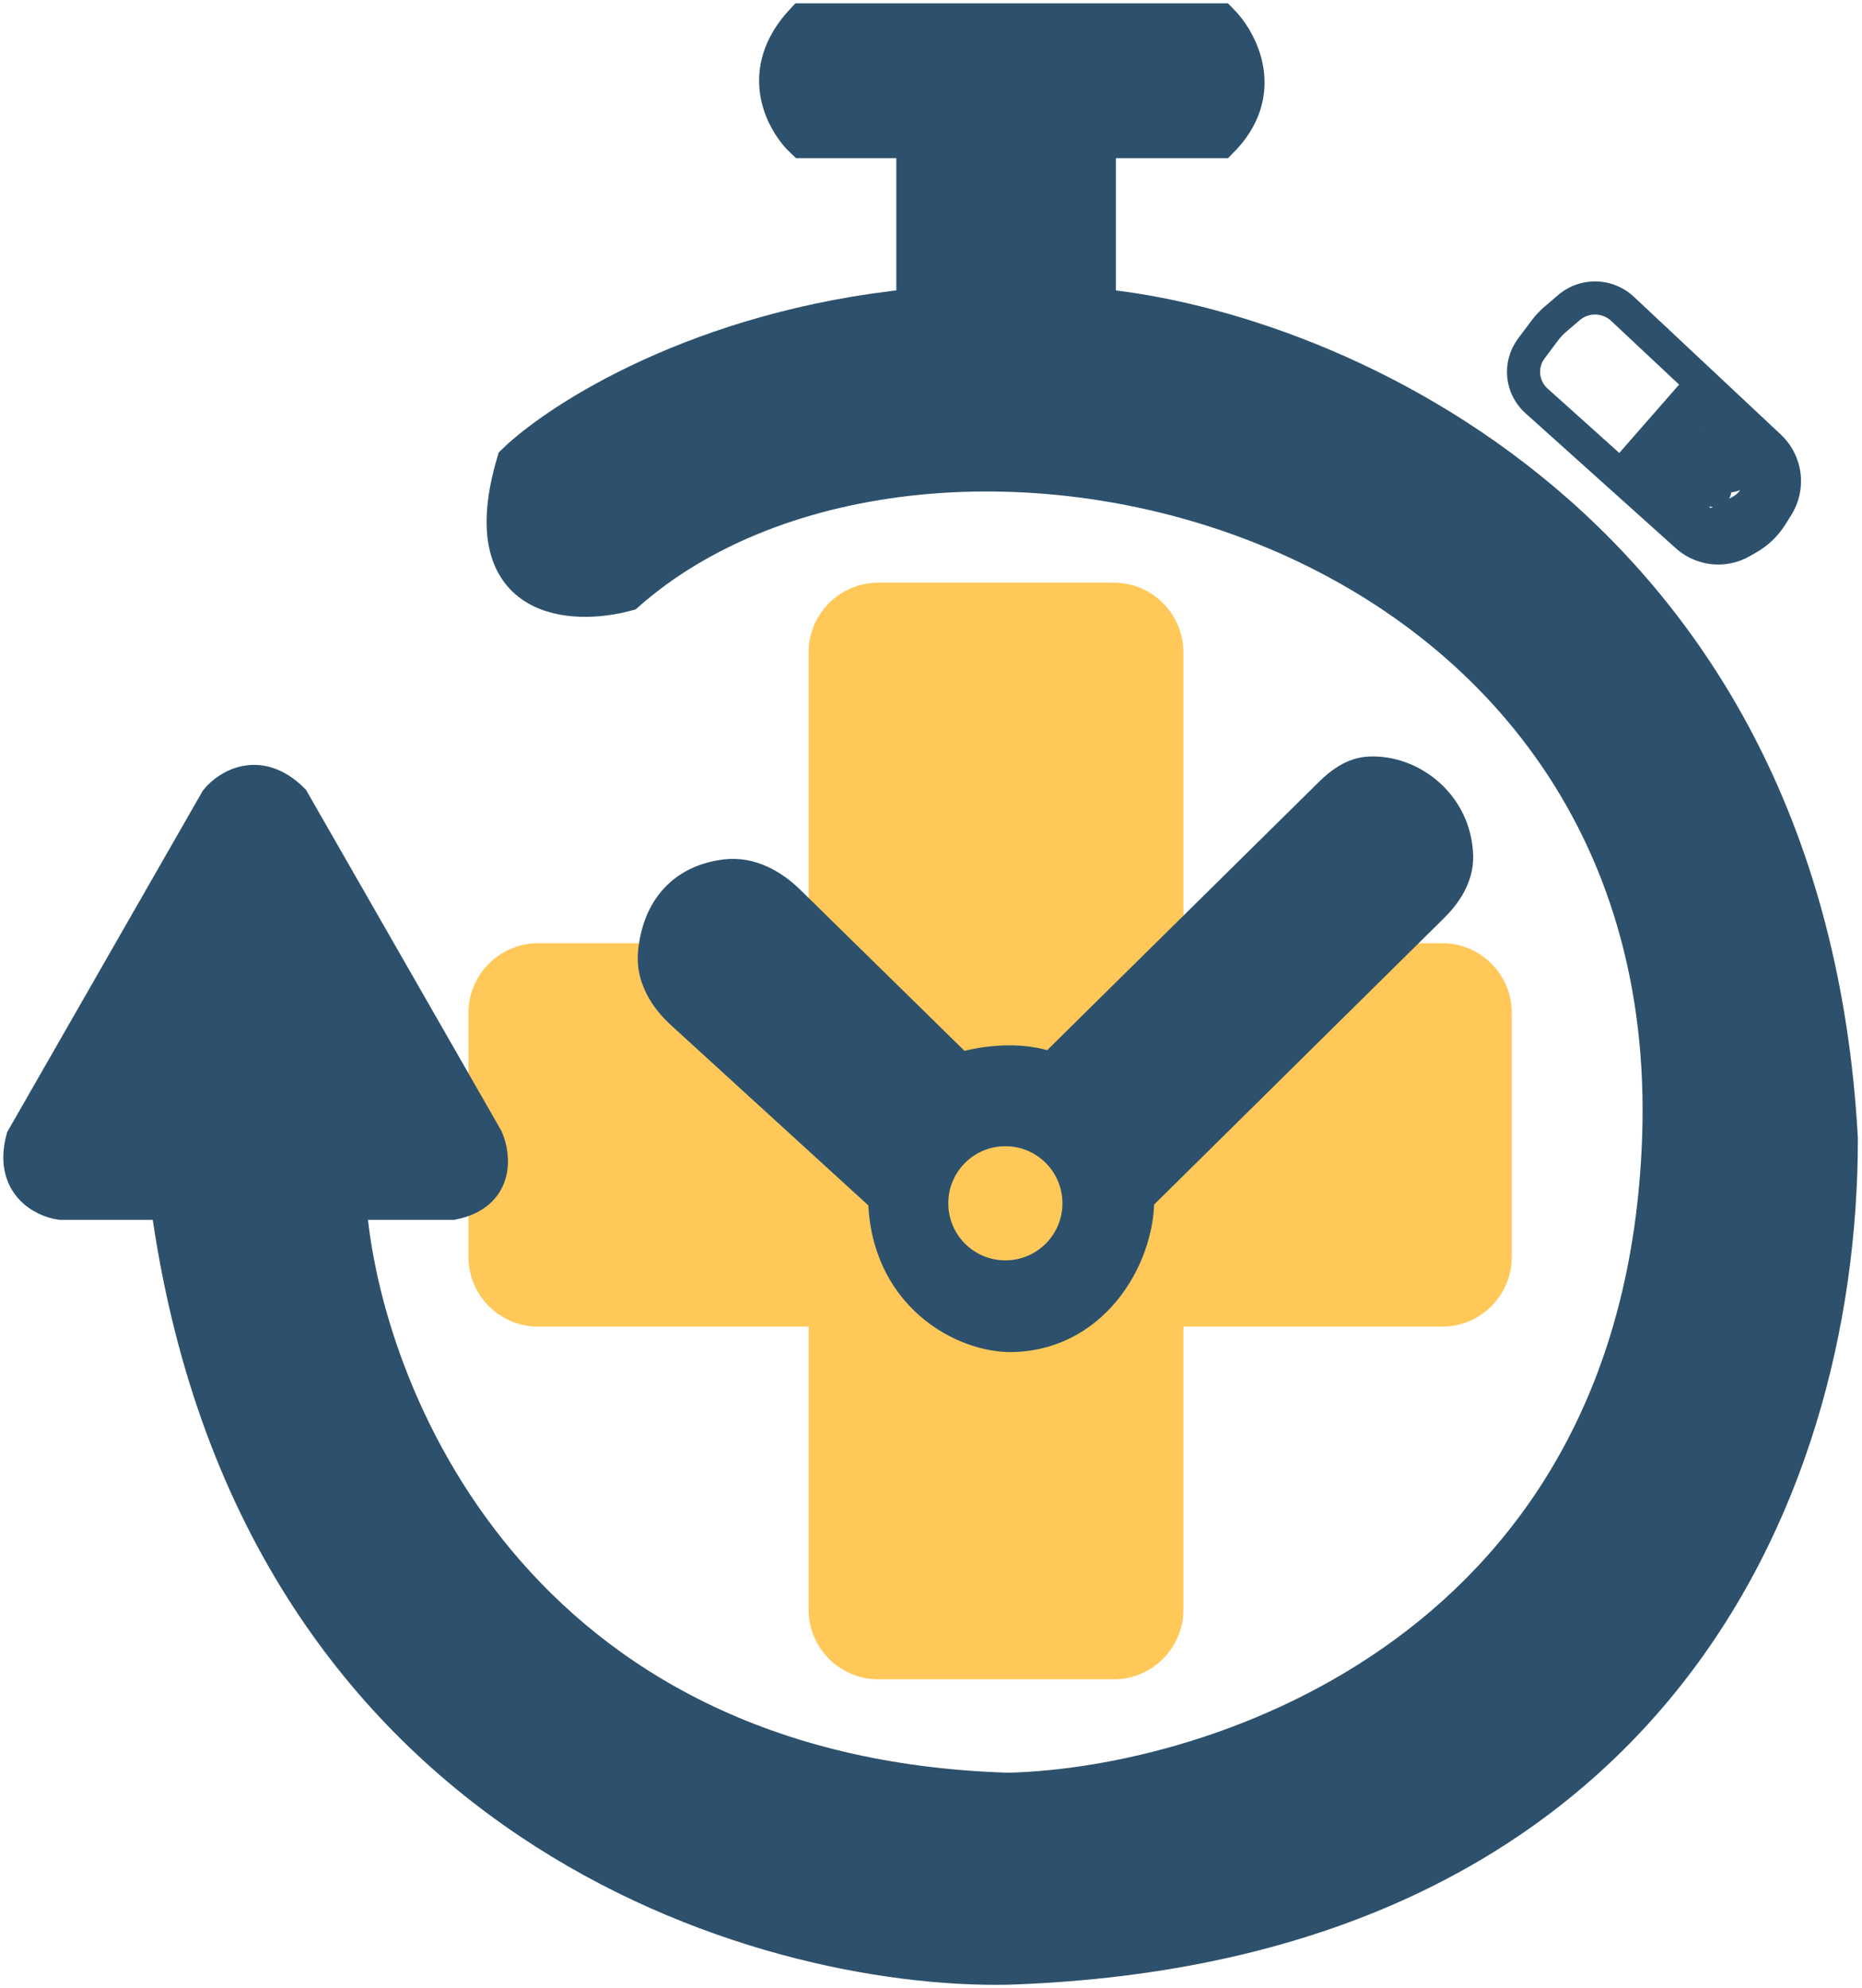
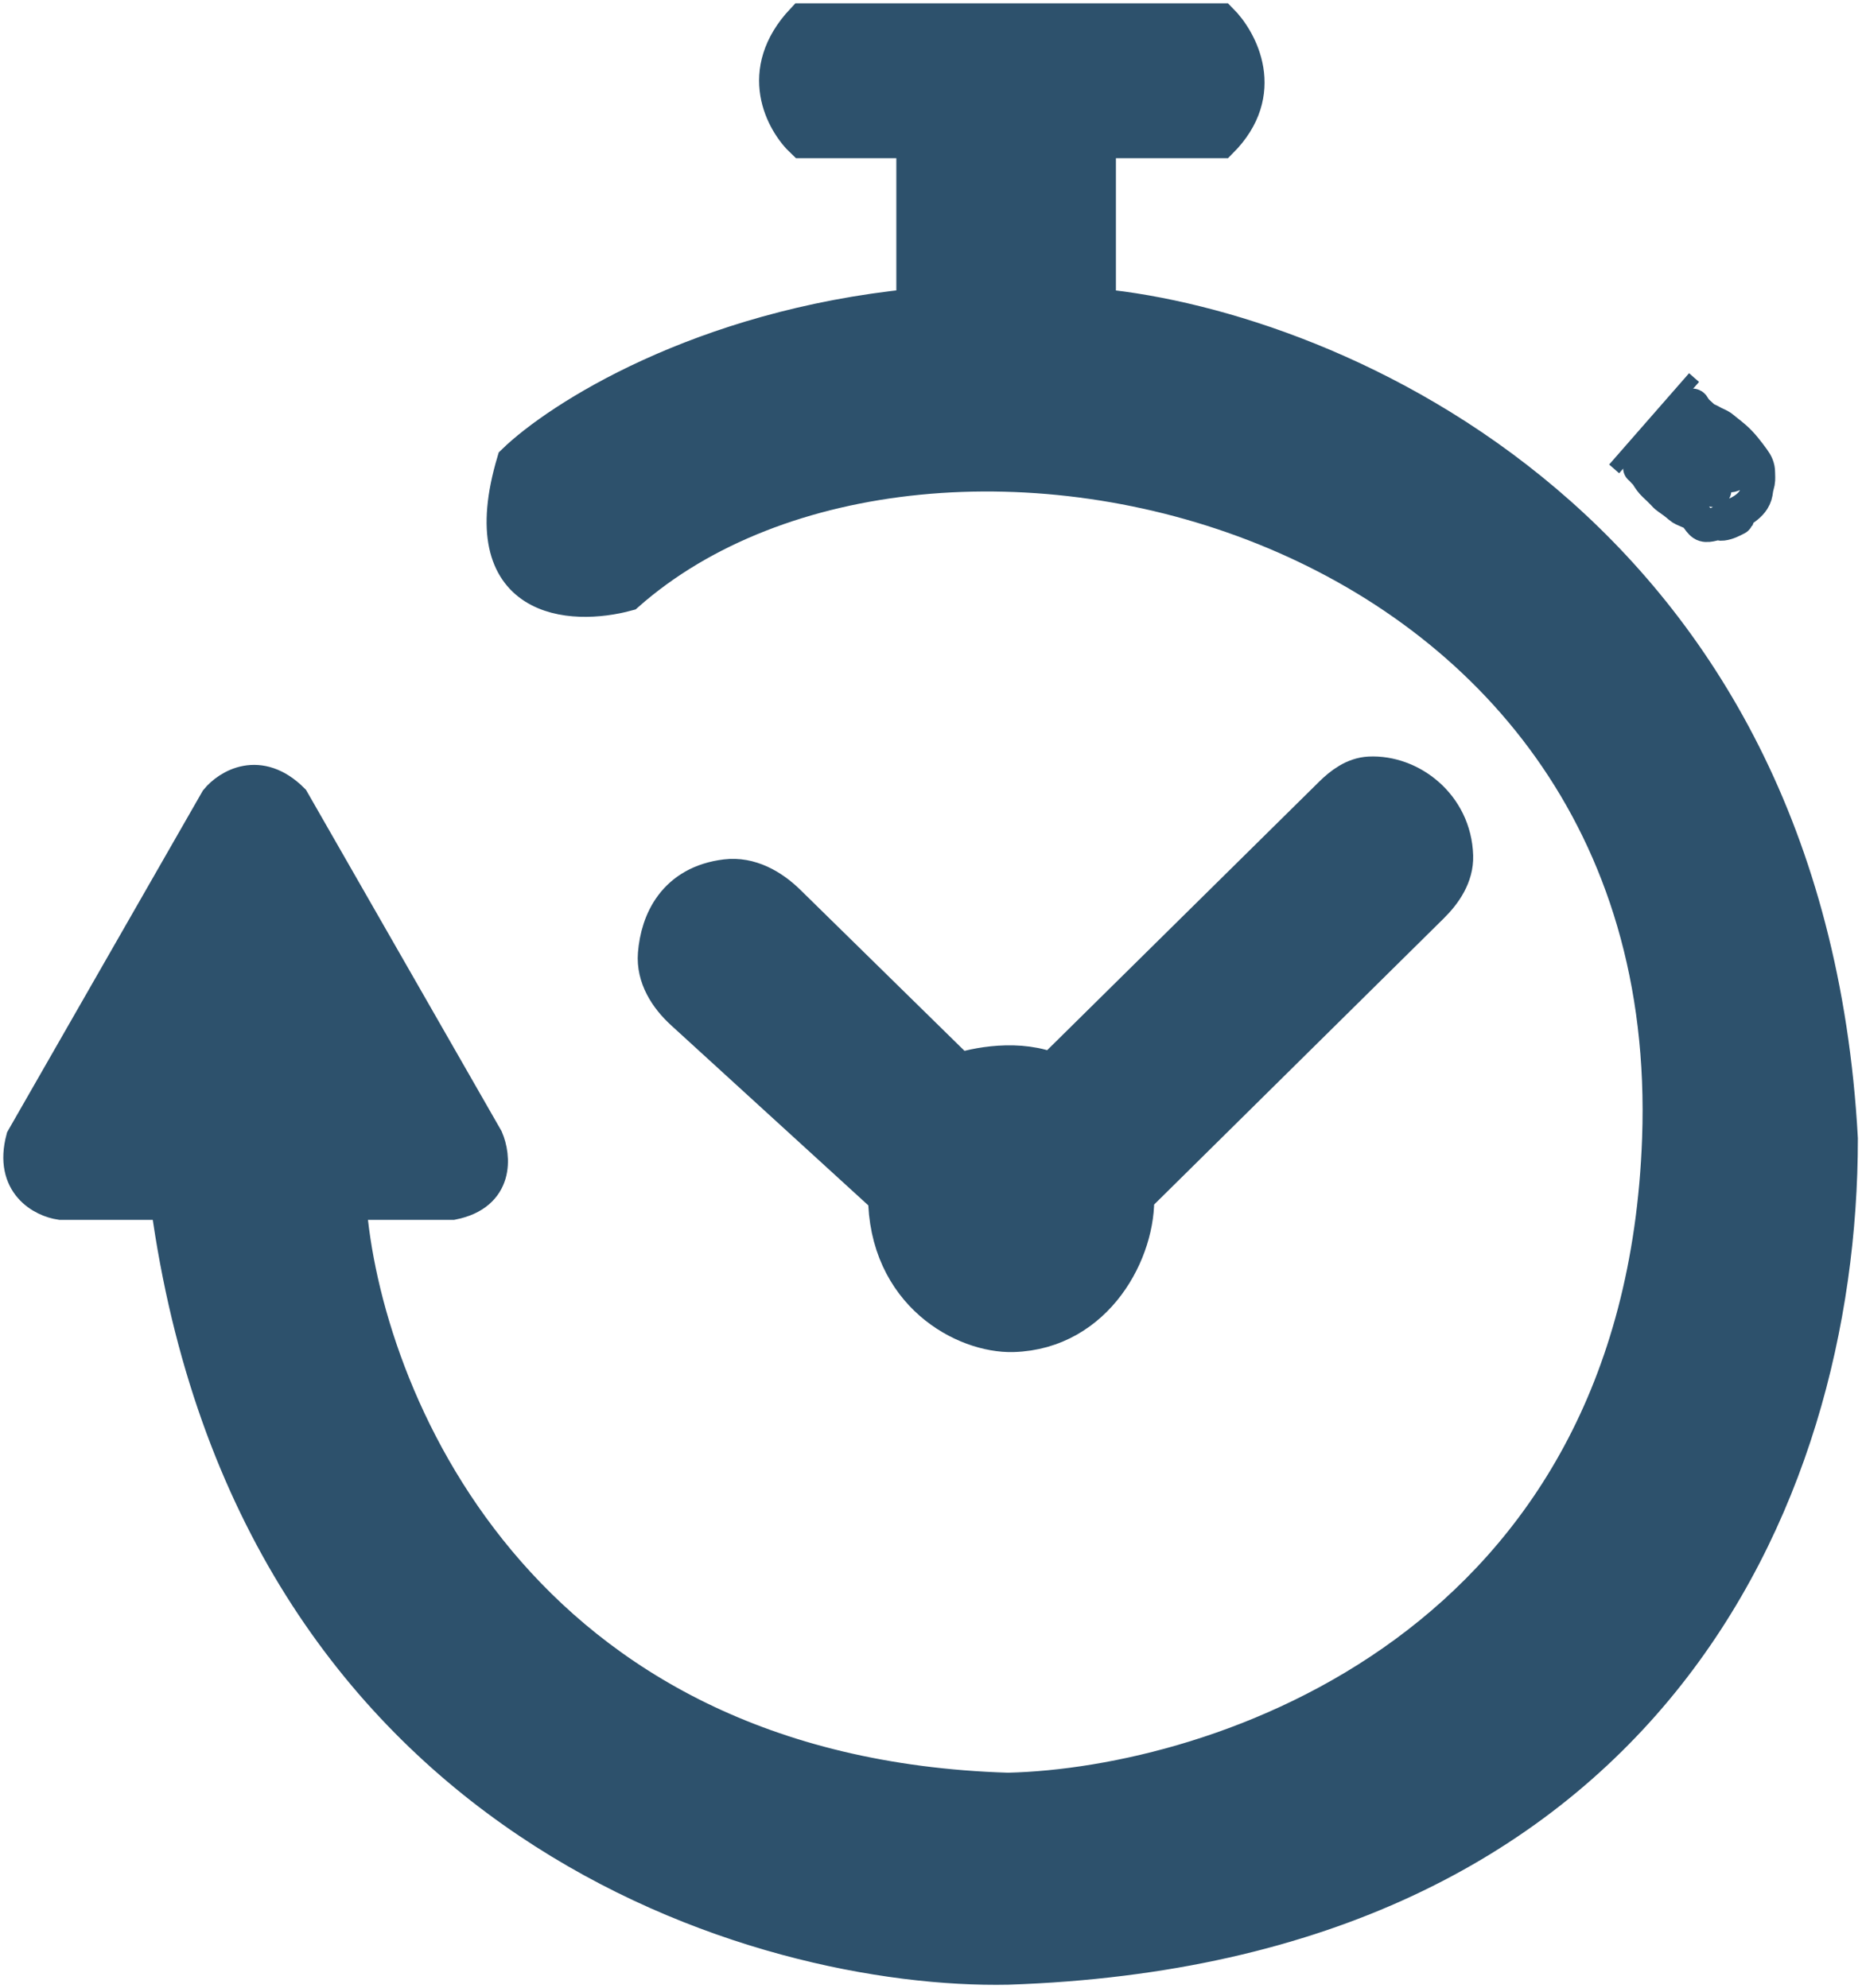
<svg xmlns="http://www.w3.org/2000/svg" width="281" height="300" viewBox="0 0 281 300" fill="none">
  <path d="M243.596 70.758L255.654 56.977" stroke="#2D516C" stroke-width="2" />
  <path d="M254.726 64.423C254.635 64.778 254.305 65.062 254.064 65.314C253.489 65.913 252.813 66.461 252.328 67.14C252.222 67.288 252.194 67.457 252.059 67.582C251.87 67.756 251.602 67.905 251.469 68.131C251.418 68.219 251.434 68.304 251.355 68.391C251.116 68.657 250.725 68.793 250.411 68.94C249.934 69.163 249.443 69.435 248.949 69.617C248.697 69.709 248.405 69.751 248.184 69.869C248.086 69.92 248.003 69.995 247.92 70.068C247.506 70.43 248.602 69.205 248.899 68.743C249.263 68.178 249.711 67.674 250.051 67.093C250.325 66.623 250.477 66.098 250.769 65.636C250.964 65.327 251.137 65.082 251.431 64.868C251.798 64.603 252.208 64.439 252.61 64.238C253.062 64.012 253.427 63.736 253.765 63.356C254.056 63.027 254.243 62.656 254.503 62.312C254.694 62.06 254.937 61.825 255.107 61.562C255.178 61.452 255.267 61.226 255.383 61.151C255.49 61.081 255.592 61.302 255.623 61.356C255.881 61.812 256.198 62.125 256.593 62.467C256.9 62.733 257.186 63.078 257.569 63.233C257.907 63.369 258.206 63.547 258.525 63.719C258.948 63.948 259.42 64.113 259.821 64.382C260.045 64.532 260.239 64.733 260.454 64.897C260.931 65.263 261.397 65.636 261.849 66.032C262.943 66.989 263.791 68.134 264.645 69.3C265.1 69.921 265.384 70.513 265.384 71.288C265.384 71.77 265.445 72.296 265.355 72.771C265.28 73.165 265.143 73.533 265.094 73.934C265.023 74.517 264.91 74.971 264.593 75.473C264.114 76.231 263.226 76.883 262.453 77.291C261.878 77.595 261.171 77.776 260.635 78.153C260.394 78.322 259.536 78.626 259.551 78.997C259.557 79.149 259.868 79.095 259.958 79.085C260.711 78.996 261.465 78.603 262.122 78.261C262.634 77.994 261.024 78.636 260.454 78.727C260.077 78.787 259.673 78.853 259.296 78.938C258.698 79.073 257.549 79.543 256.942 79.12C256.568 78.859 256.318 78.436 256.045 78.082C255.65 77.569 255.192 77.389 254.615 77.144C254.23 76.981 253.805 76.823 253.492 76.543C252.911 76.024 252.254 75.557 251.616 75.11C251.329 74.909 251.168 74.713 250.939 74.468C250.523 74.023 250.071 73.613 249.632 73.196C249.189 72.776 248.849 72.29 248.541 71.768C248.348 71.441 248.022 71.214 247.785 70.924C247.687 70.804 247.695 70.733 247.55 70.66C247.282 70.526 248.15 70.649 248.45 70.649C250.02 70.649 251.592 70.666 253.149 70.438C253.733 70.352 254.318 70.225 254.908 70.185C255.305 70.159 255.619 70.51 255.902 70.739C256.657 71.353 257.391 71.993 257.933 72.812C258.146 73.135 258.284 73.546 258.592 73.797C258.767 73.939 258.973 74.062 258.504 74.002C257.811 73.913 257.124 73.696 256.456 73.498C255.989 73.359 255.616 73.186 255.265 72.841C254.433 72.021 254.448 70.661 255.078 69.705C255.688 68.779 256.796 68.24 257.801 67.864C258.336 67.664 258.805 67.613 259.357 67.788C259.931 67.969 260.636 68.266 261.04 68.734C261.394 69.146 261.604 69.772 261.726 70.291C261.872 70.91 261.91 71.746 261.128 71.798C259.806 71.886 258.552 71.395 257.27 71.153C255.128 70.748 253.024 70.596 250.851 70.596C249.716 70.596 248.58 70.596 247.445 70.596" stroke="#2D516C" stroke-width="5" stroke-linecap="round" />
-   <path d="M267.041 67.4L244.858 46.604C243.355 45.195 241.24 44.646 239.242 45.145C238.329 45.373 237.481 45.811 236.767 46.423L234.667 48.223C234.113 48.698 233.613 49.232 233.175 49.816L231.102 52.58C230.631 53.208 230.291 53.923 230.1 54.685C229.571 56.801 230.255 59.036 231.879 60.494L254.58 80.879C256.329 82.449 258.743 83.049 261.023 82.479C261.652 82.322 262.256 82.079 262.818 81.758L263.805 81.194C265.239 80.374 266.448 79.212 267.324 77.811L268.212 76.39C268.641 75.703 268.951 74.947 269.127 74.156C269.674 71.694 268.881 69.125 267.041 67.4Z" stroke="#2D516C" stroke-width="5" />
-   <path d="M125.531 98.429V145.833H81.203C77.337 145.833 74.203 148.967 74.203 152.833V189.69C74.203 193.556 77.337 196.69 81.203 196.69H125.531V242.912C125.531 246.778 128.665 249.912 132.531 249.912H168.089C171.955 249.912 175.089 246.778 175.089 242.912V196.69H217.647C221.513 196.69 224.647 193.556 224.647 189.69V152.833C224.647 148.967 221.513 145.833 217.647 145.833H175.089V98.429C175.089 94.563 171.955 91.429 168.089 91.429H132.531C128.665 91.429 125.531 94.563 125.531 98.429Z" fill="#FFC859" stroke="#FFC859" stroke-width="7" />
  <path d="M9.145 181.581H25.223C38.085 275.752 115.183 297.763 152.124 296.998C247.673 293.782 277.877 226.943 277.877 171.819C272.824 79.486 201.123 49.512 165.905 46.066V21.375H184.28C191.63 14.025 187.342 6.062 184.28 3H121.116C113.766 10.809 118.054 18.504 121.116 21.375H137.768V46.066C105.612 49.282 84.175 63.101 77.476 69.609C71.045 91.199 86.281 92.004 94.702 89.707C140.065 49.681 253.76 75.926 250.314 171.819C247.558 248.534 183.706 269.244 152.124 270.01C77.706 267.713 54.89 210.1 52.785 181.581H68.288C75.179 180.203 74.605 174.499 73.456 171.819L44.172 120.714C39.118 115.661 34.41 118.609 32.687 120.714L3.402 171.819C1.565 178.71 6.465 181.198 9.145 181.581Z" fill="#2D516C" stroke="#2D516C" stroke-width="5" />
  <path d="M103.632 152.128L134.495 180.311C134.495 194.788 145.979 200.727 152.87 200.53C164.928 200.185 171.053 188.35 170.67 180.311L215.426 136.094C217.328 134.216 218.9 131.856 218.821 129.185C218.608 122.04 212.426 117.385 206.698 117.664C204.679 117.763 202.973 119.03 201.534 120.45L158.926 162.511C153.872 160.214 147.25 161.554 144.57 162.511L118.327 136.773C115.982 134.472 112.916 132.762 109.654 133.161C102.497 134.035 100.142 139.326 99.765 144.014C99.511 147.164 101.298 149.998 103.632 152.128Z" fill="#2D516C" stroke="#2D516C" stroke-width="7" />
-   <circle cx="151.722" cy="181.581" r="8.613" fill="#FFC859" />
</svg>